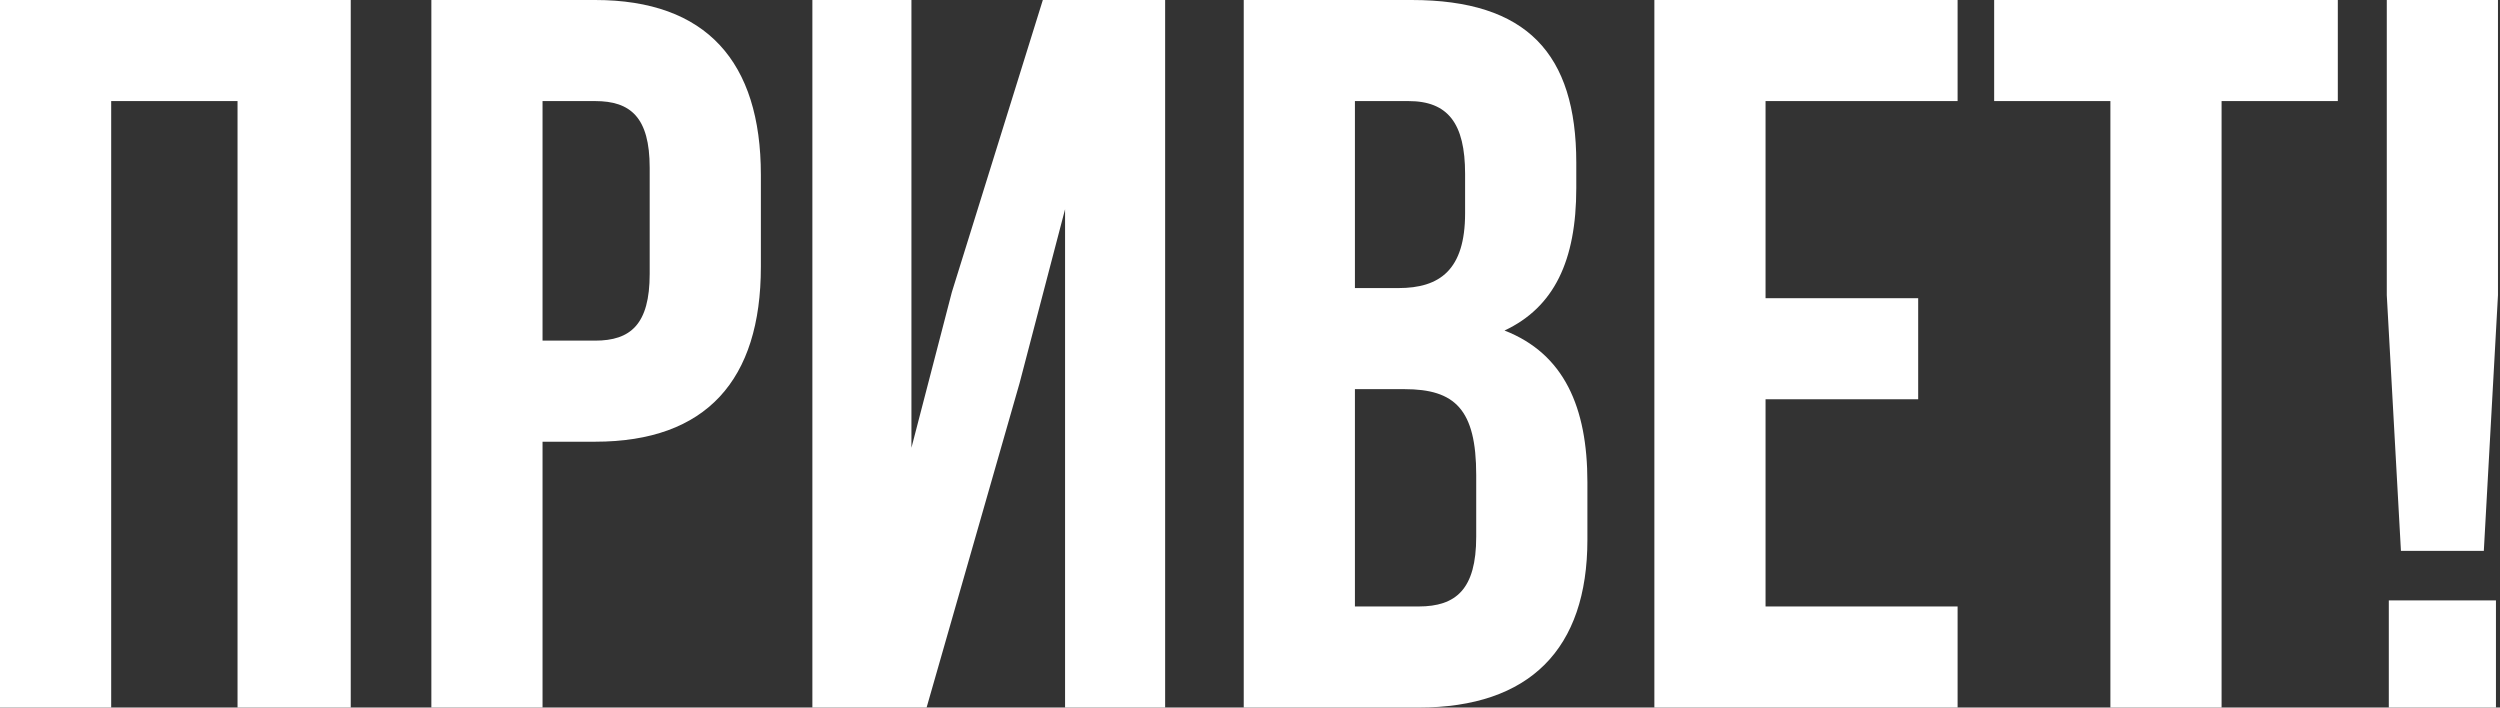
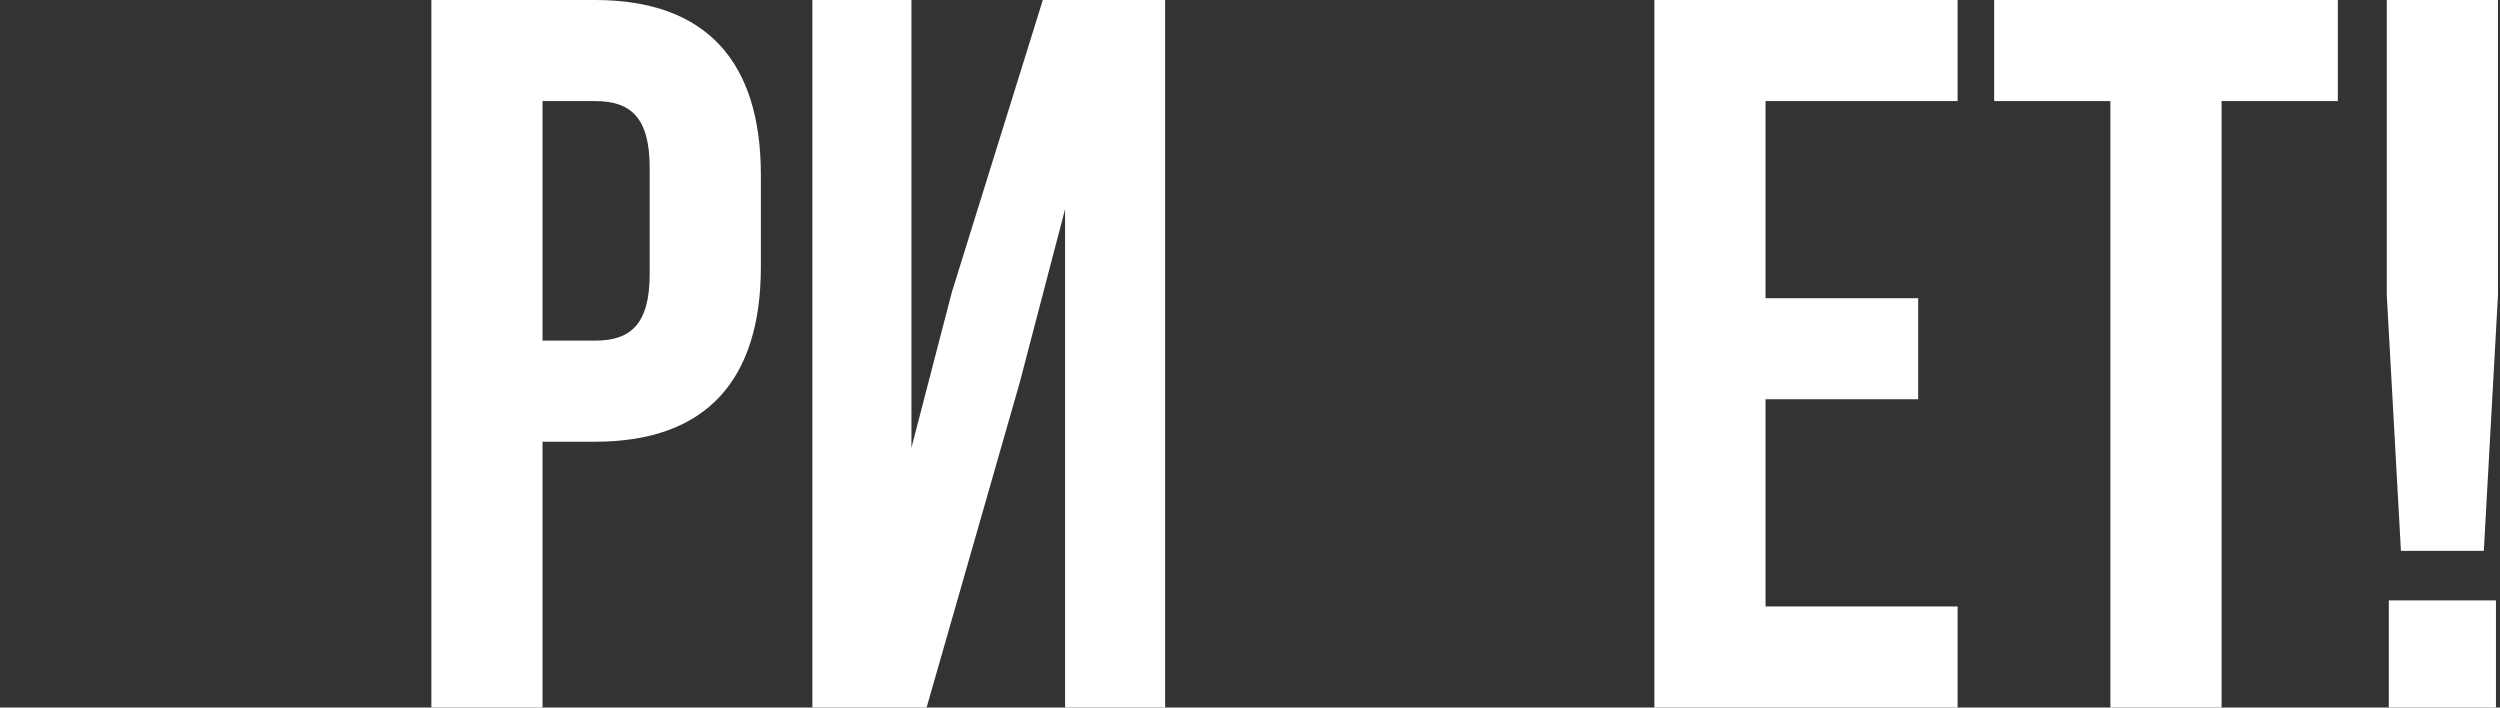
<svg xmlns="http://www.w3.org/2000/svg" width="742" height="210" viewBox="0 0 742 210" fill="none">
  <rect x="0" y="0" width="742" height="210" fill="#333333" stroke="none" />
-   <path d="M33 30H70.5V210H104.1V0H0V210H33V30Z" fill="white" />
  <path d="M176.627 0H128.027V210H161.027V131.1H176.627C209.627 131.1 225.827 112.8 225.827 79.2V51.9C225.827 18.3 209.627 0 176.627 0ZM176.627 30C187.127 30 192.827 34.8 192.827 49.8V81.3C192.827 96.3 187.127 101.1 176.627 101.1H161.027V30H176.627Z" fill="white" />
  <path d="M302.613 113.7L316.113 62.1V210H345.813V0H309.513L282.513 86.7L270.513 132.9V0H241.113V210H275.013L302.613 113.7Z" fill="white" />
-   <path d="M418.941 0H369.141V210H421.041C454.041 210 471.141 192.6 471.141 160.2V143.1C471.141 120.9 464.241 105 446.541 98.1C461.241 91.2 467.841 77.4 467.841 55.8V48.3C467.841 15.9 453.141 0 418.941 0ZM416.841 115.5C431.841 115.5 438.141 121.5 438.141 141V159.3C438.141 174.9 432.141 180 421.041 180H402.141V115.5H416.841ZM418.041 30C429.741 30 434.841 36.6 434.841 51.6V63.3C434.841 80.1 427.341 85.5 415.041 85.5H402.141V30H418.041Z" fill="white" />
  <path d="M524.016 30H581.016V0H491.016V210H581.016V180H524.016V118.5H569.316V88.5H524.016V30Z" fill="white" />
  <path d="M591.865 30H626.365V210H659.365V30H693.865V0H591.865V30Z" fill="white" />
  <path d="M737.198 163.5L741.398 87.6V0H708.398V87.6L712.598 163.5H737.198ZM708.998 178.2V210H740.798V178.2H708.998Z" fill="white" />
</svg>